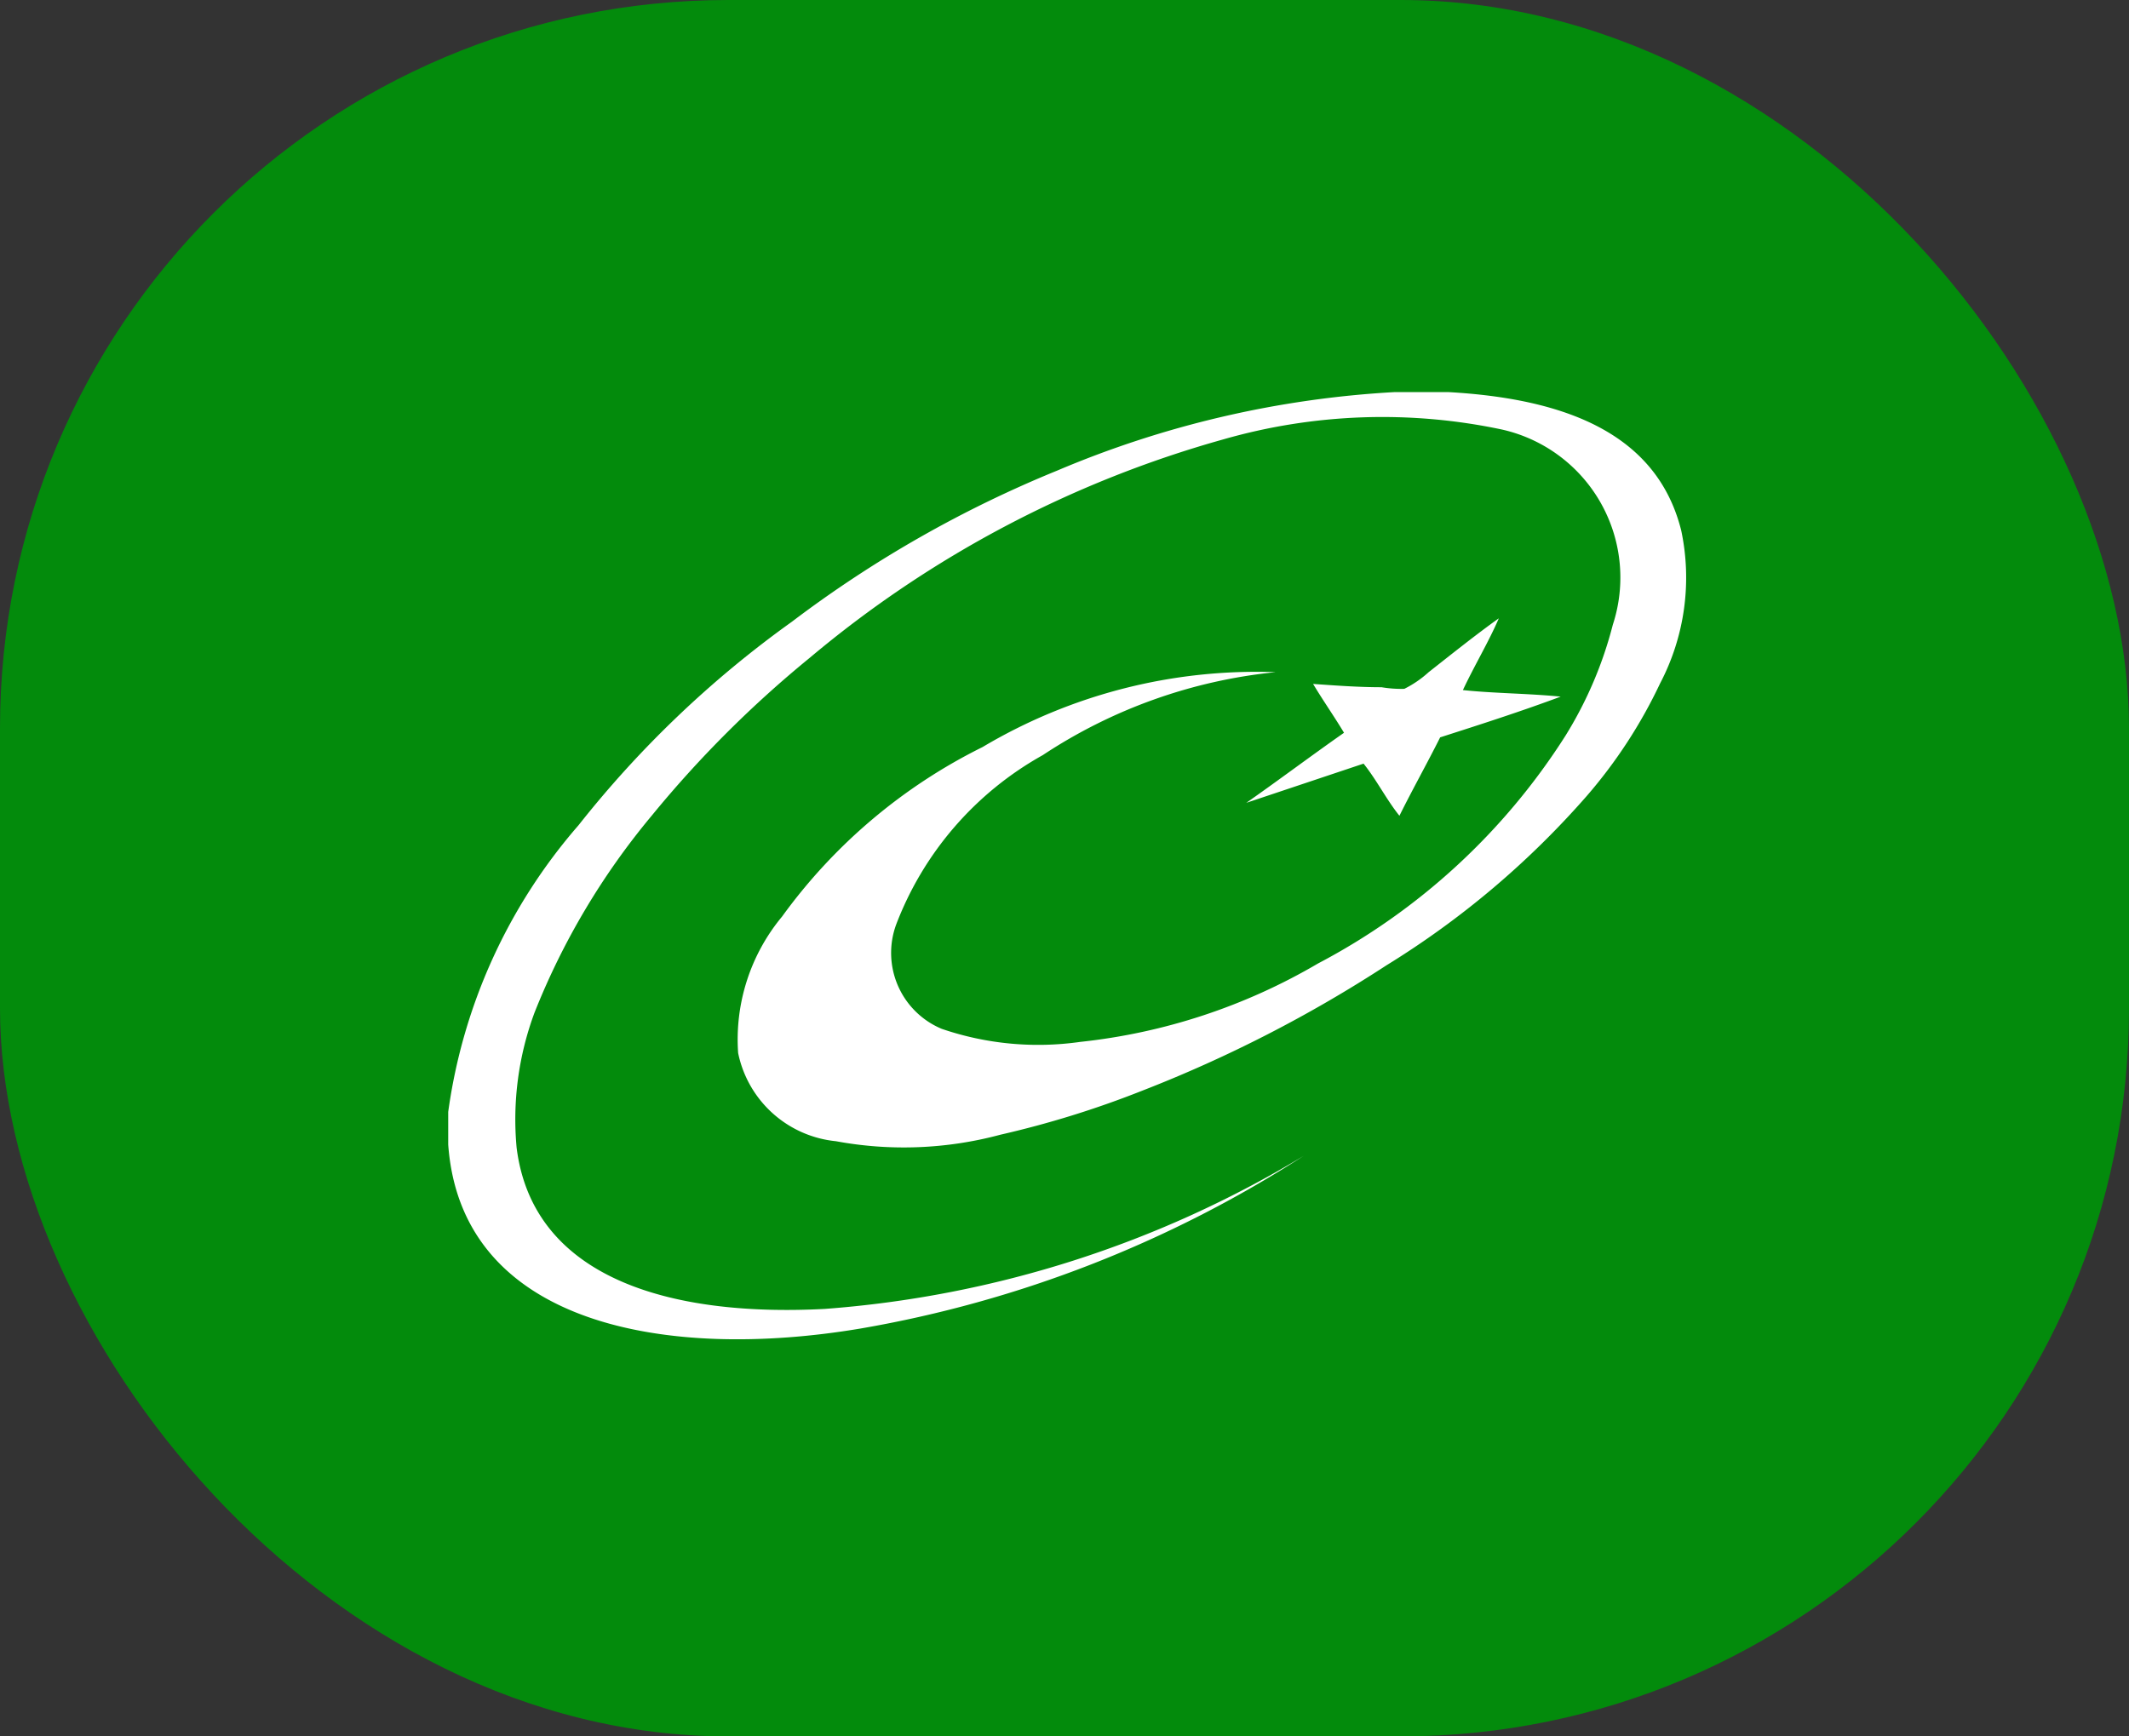
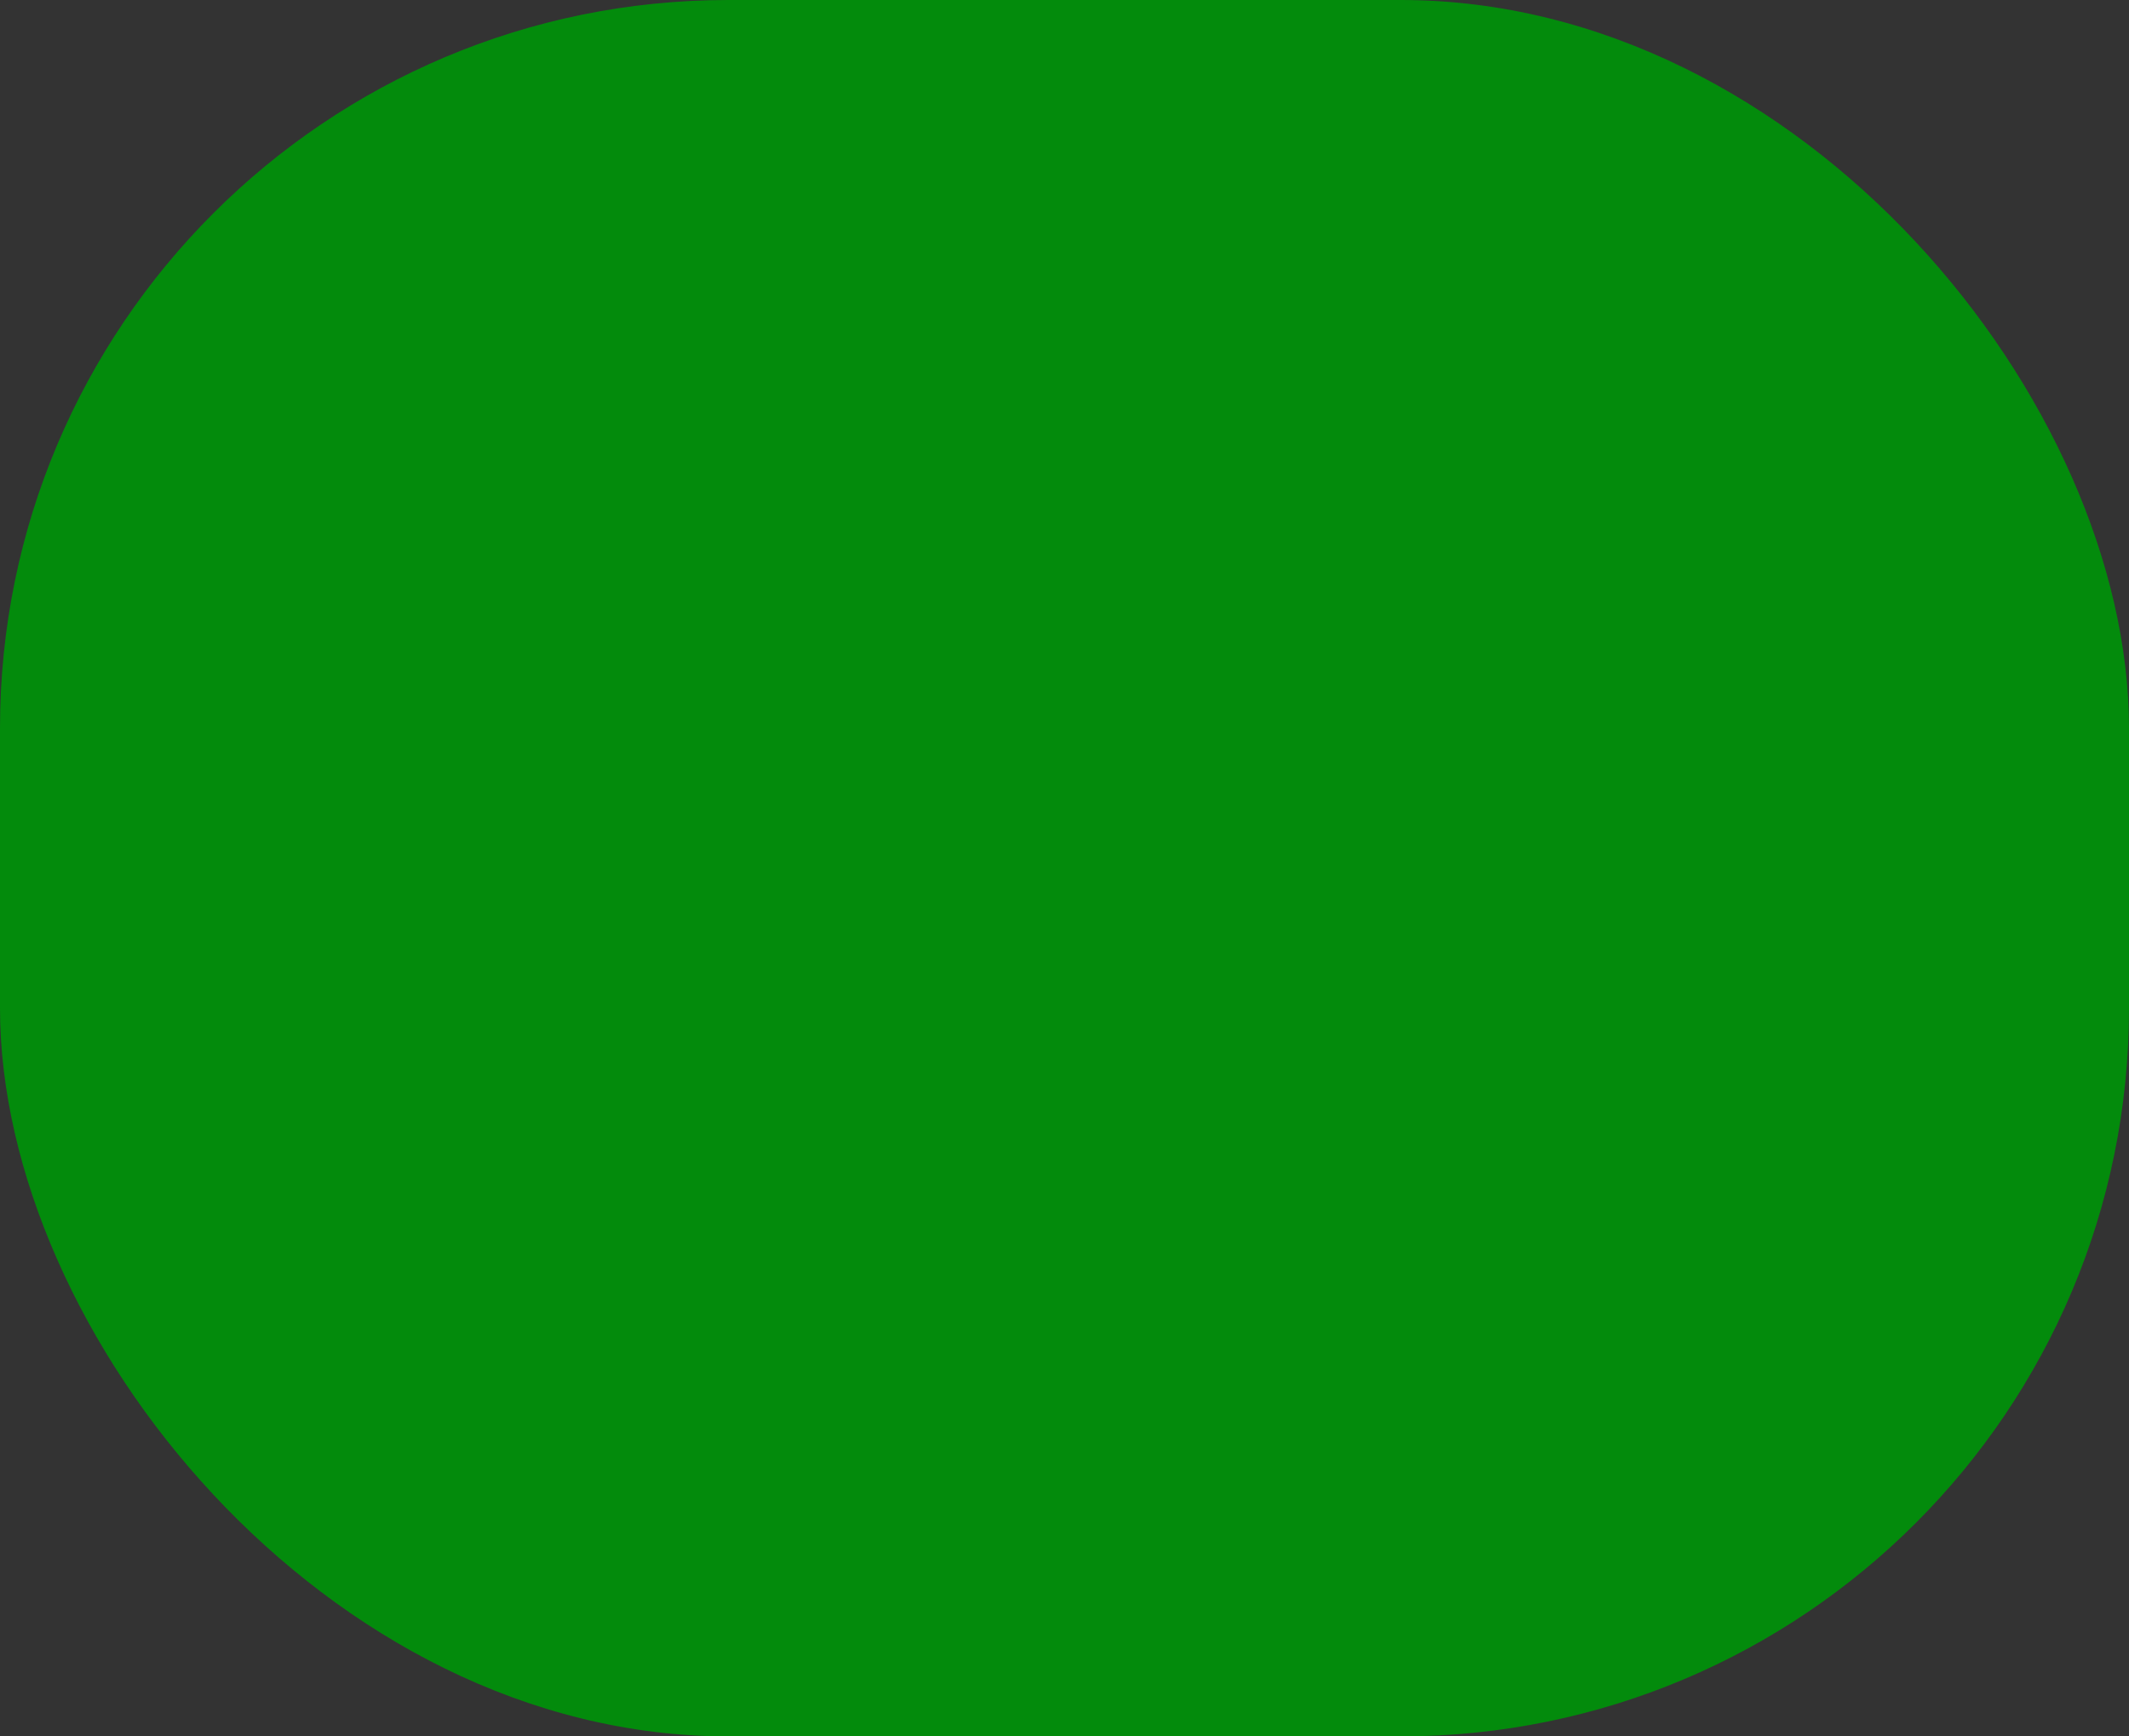
<svg xmlns="http://www.w3.org/2000/svg" width="38" height="31" viewBox="0 0 38 31">
  <rect x="0" y="0" width="38" height="31" fill="#333333" stroke="none" />
  <defs>
    <clipPath id="clip-path">
-       <rect id="Rectangle_23594" data-name="Rectangle 23594" width="22.11" height="16.91" transform="translate(0 0)" fill="#fff" />
-     </clipPath>
+       </clipPath>
  </defs>
  <g id="Group_43921" data-name="Group 43921" transform="translate(-1992 -669)">
    <g id="Group_43918" data-name="Group 43918" transform="translate(-19)">
      <rect id="Rectangle_23602" data-name="Rectangle 23602" width="38" height="31" rx="13" transform="translate(2011 669)" fill="#038b0c" />
      <g id="Group_43904" data-name="Group 43904" transform="translate(2019 676)">
        <g id="Group_43900" data-name="Group 43900" clip-path="url(#clip-path)">
-           <path id="Path_87192" data-name="Path 87192" d="M17.851,0h0c2.064.116,3.721.727,4.157,2.472A4.066,4.066,0,0,1,21.631,5.2,8.814,8.814,0,0,1,20.322,7.21a15.63,15.63,0,0,1-3.576,3.024,23.716,23.716,0,0,1-4.361,2.239,17.354,17.354,0,0,1-2.529.785,6.649,6.649,0,0,1-2.936.116A1.982,1.982,0,0,1,5.175,11.8,3.436,3.436,0,0,1,5.96,9.362,9.763,9.763,0,0,1,9.536,6.338,9.563,9.563,0,0,1,14.769,5a9.189,9.189,0,0,0-4.158,1.482A5.848,5.848,0,0,0,7.995,9.507a1.469,1.469,0,0,0,.814,1.861,5.32,5.32,0,0,0,2.471.233,10.6,10.6,0,0,0,4.245-1.4,11.652,11.652,0,0,0,4.419-4.07,7.1,7.1,0,0,0,.843-1.978A2.708,2.708,0,0,0,18.811.669a10.294,10.294,0,0,0-4.972.174,19.724,19.724,0,0,0-7.385,3.9A19.89,19.89,0,0,0,3.634,7.56a12.933,12.933,0,0,0-2.093,3.517,5.474,5.474,0,0,0-.32,2.413c.291,2.326,2.733,3.024,5.5,2.878a19.269,19.269,0,0,0,8.547-2.732,21.251,21.251,0,0,1-7.907,3.082C3.9,17.3.232,16.659,0,13.433v-.582A9.832,9.832,0,0,1,2.326,7.733,18.756,18.756,0,0,1,6.134,4.1a20.913,20.913,0,0,1,4.739-2.7A17.961,17.961,0,0,1,16.892,0Zm.9,4.041c-.174.407-.436.844-.64,1.279.553.059,1.163.059,1.745.117-.7.261-1.424.494-2.151.727-.233.465-.494.93-.727,1.4-.233-.291-.407-.64-.64-.931l-2.093.7c.581-.407,1.163-.844,1.744-1.251-.174-.29-.378-.581-.552-.872.407.029.814.059,1.221.059a2.143,2.143,0,0,0,.407.029A1.9,1.9,0,0,0,17.5,5c.407-.32.843-.669,1.25-.96" fill="#fff" />
-         </g>
+           </g>
      </g>
    </g>
  </g>
</svg>